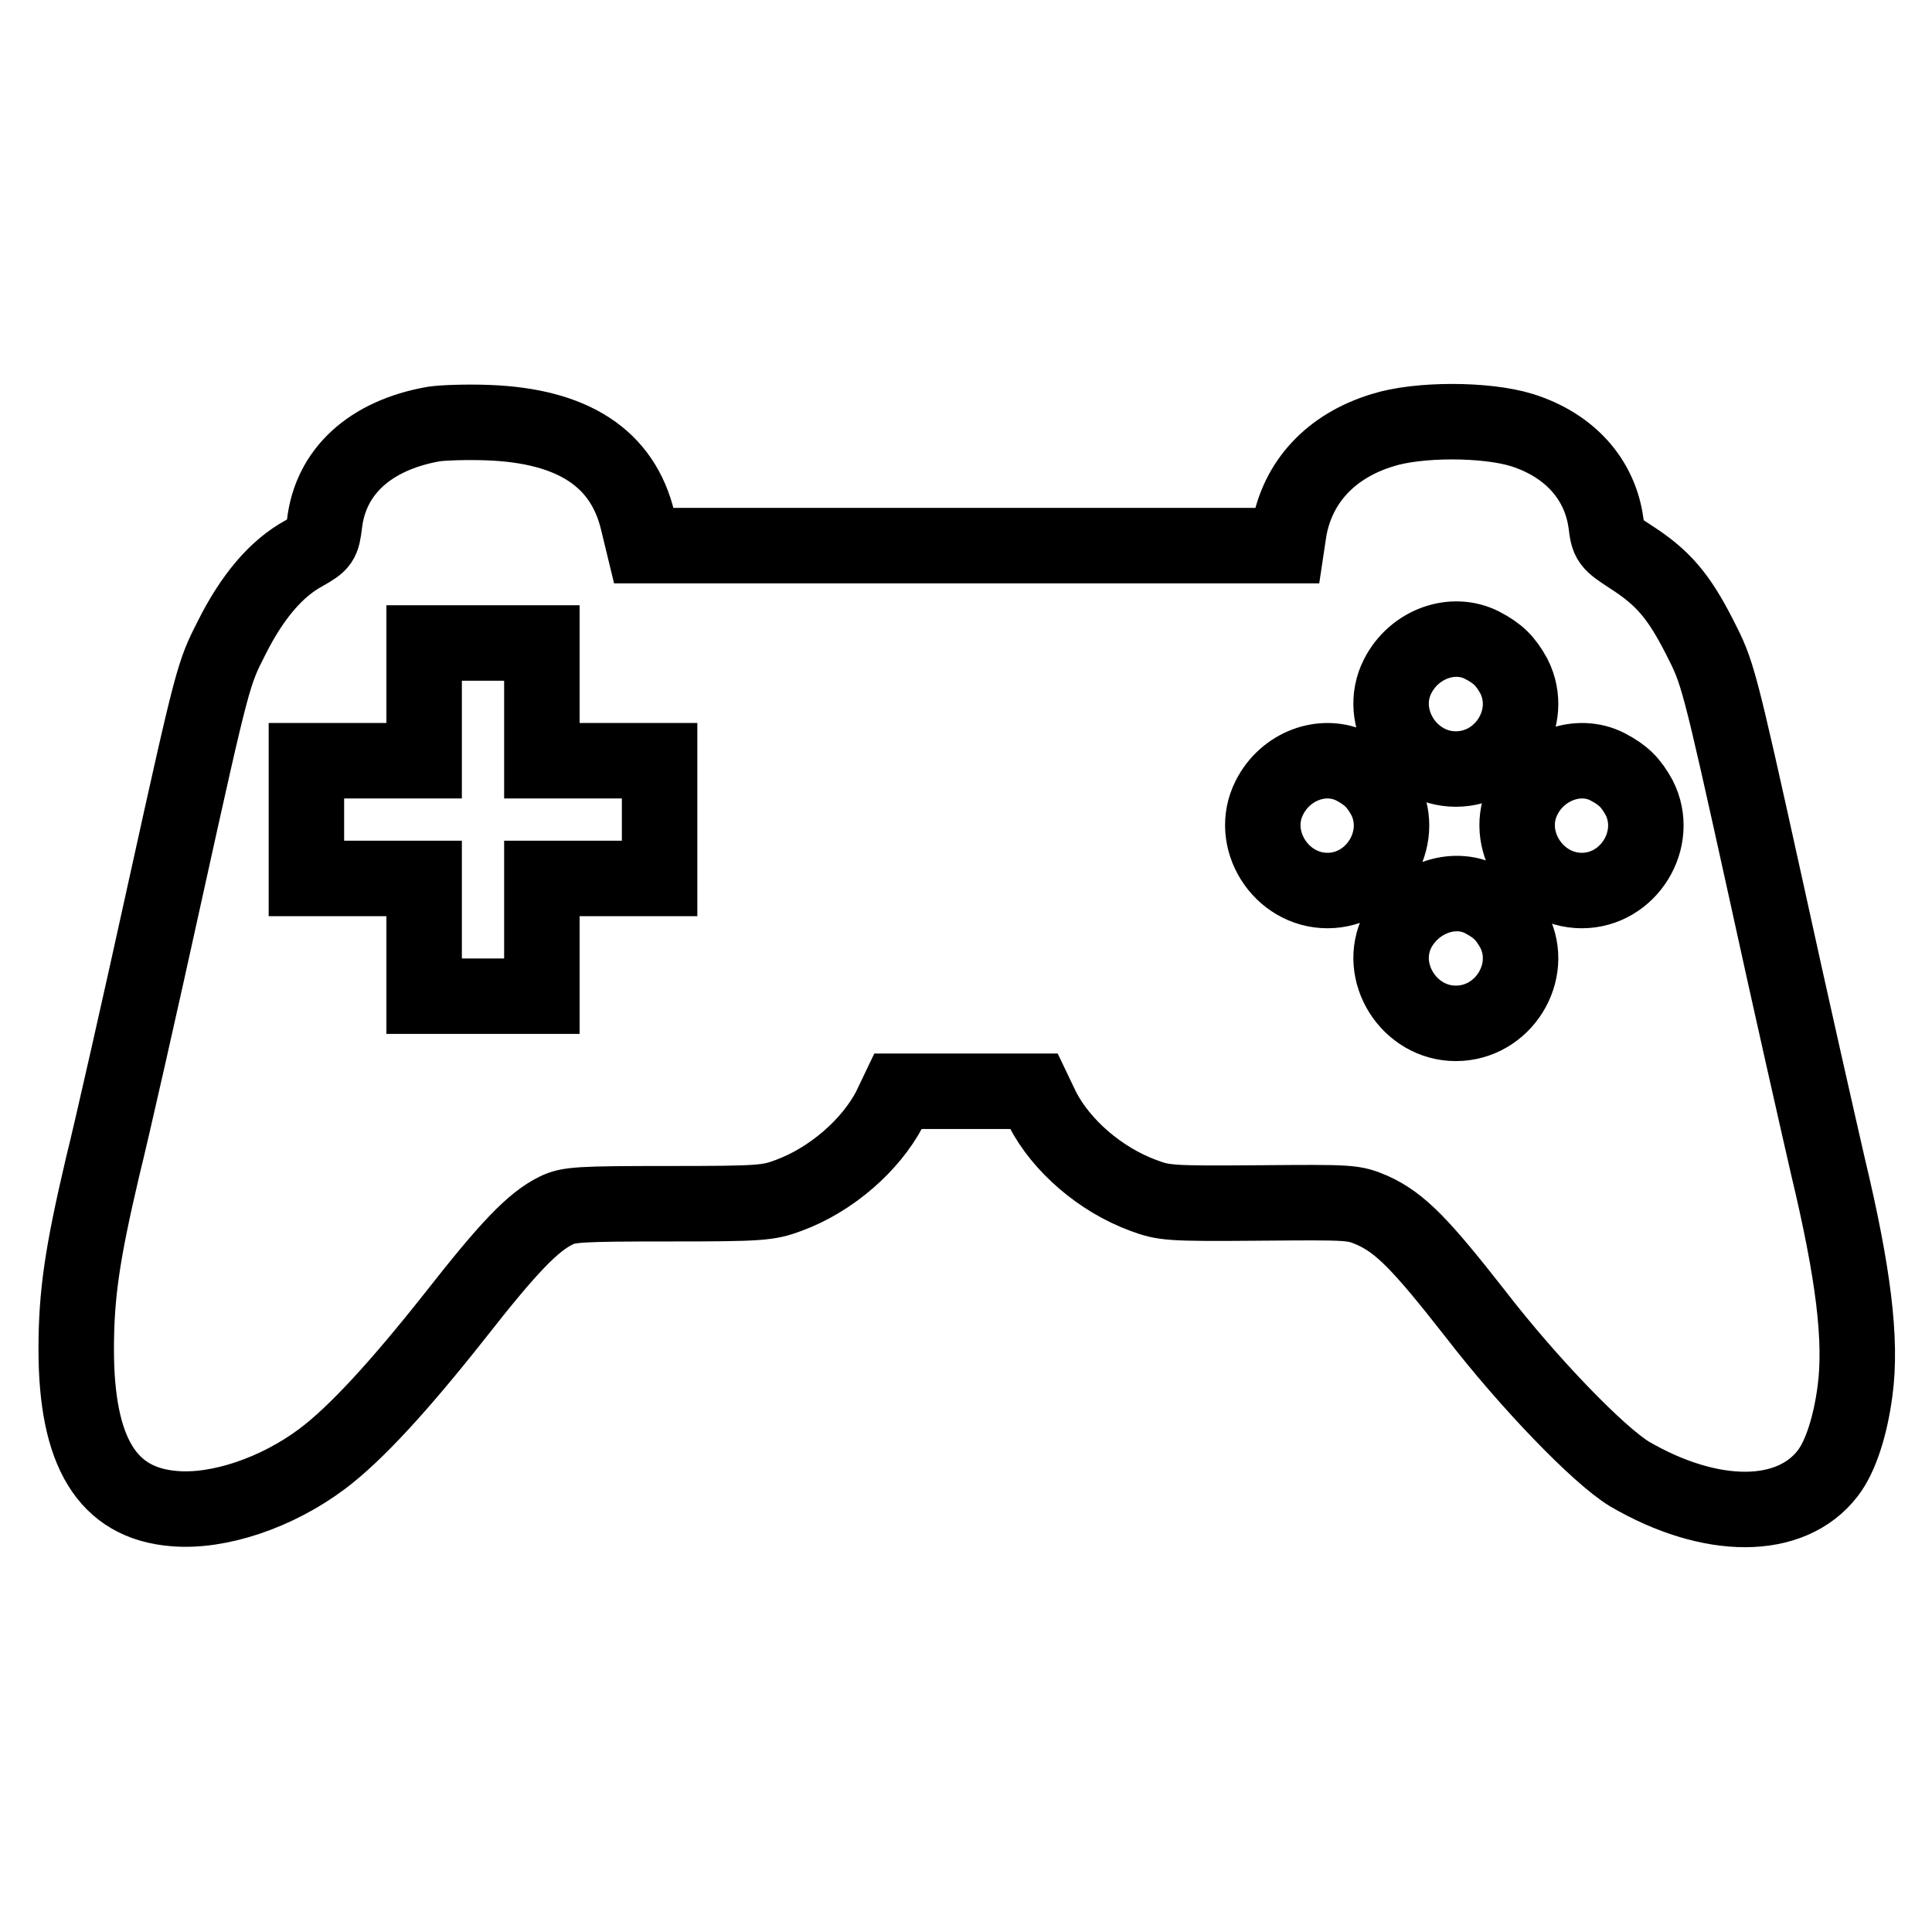
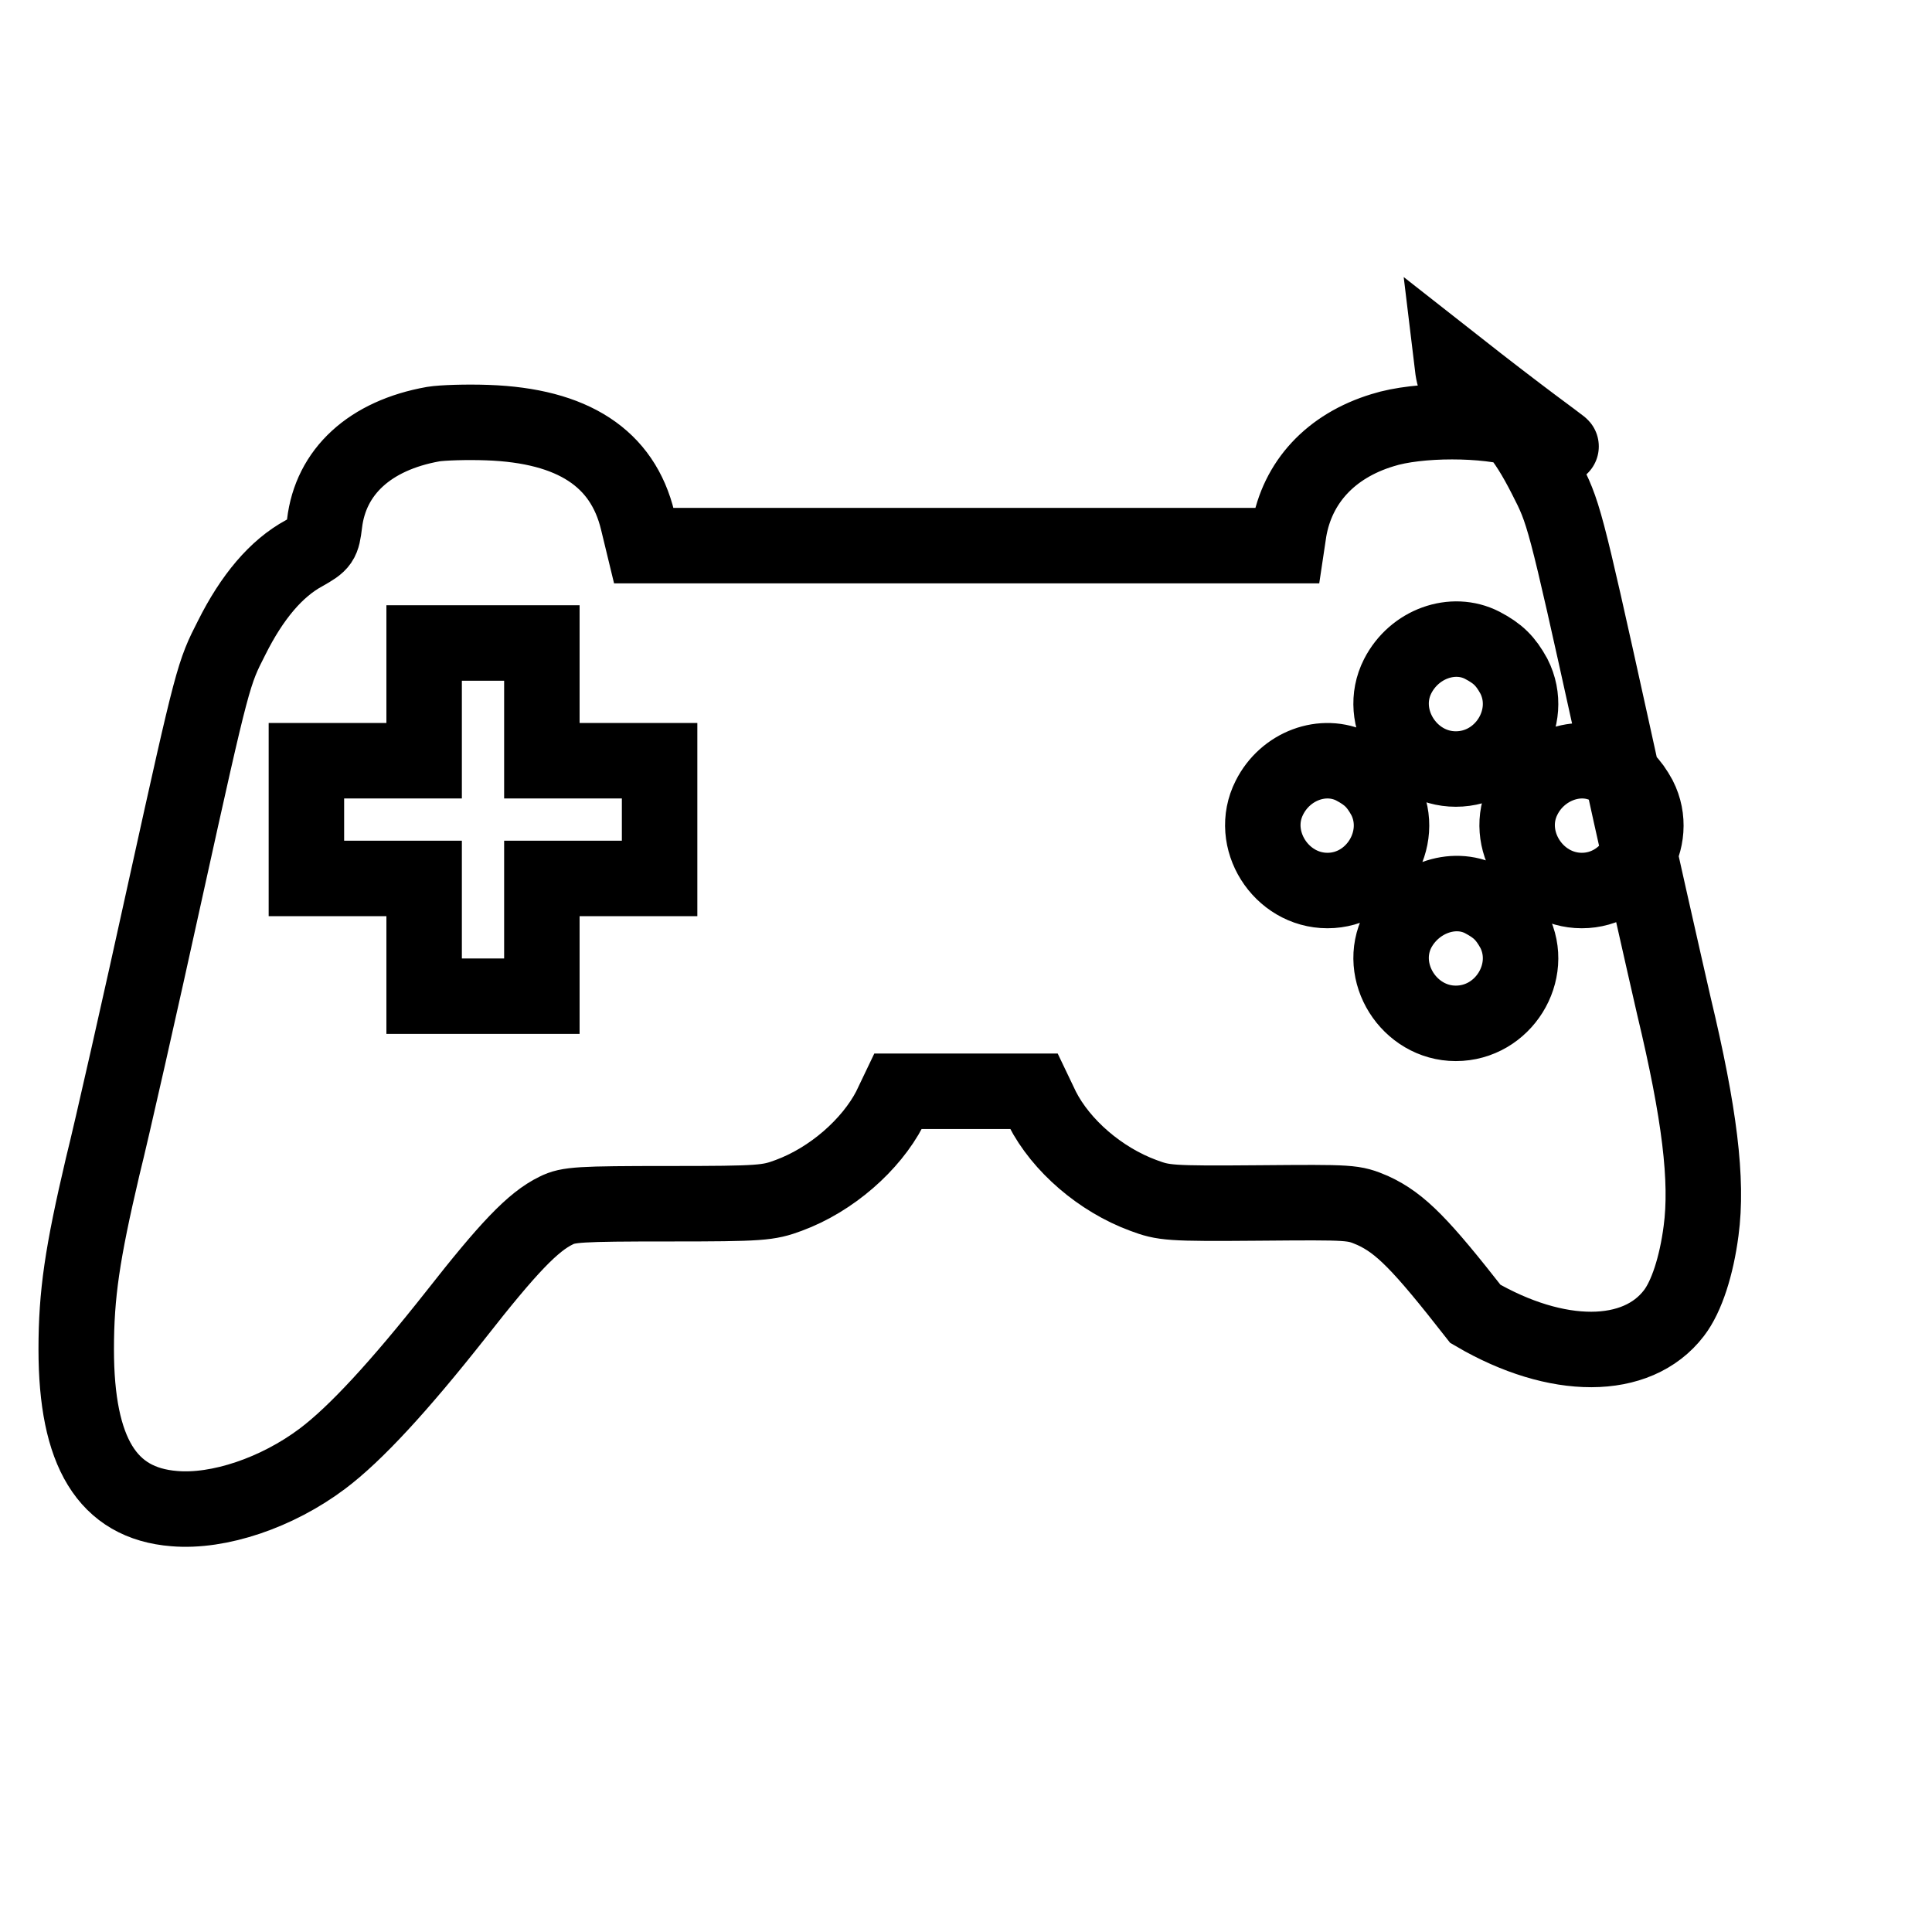
<svg xmlns="http://www.w3.org/2000/svg" version="1.1" x="0px" y="0px" viewBox="0 0 256 256" enable-background="new 0 0 256 256" xml:space="preserve">
  <g>
    <g>
      <g>
-         <path stroke-width="10" fill-opacity="0" stroke="#000000" d="M57.4,56.2c-8.4,1.5-13.6,6.3-14.4,13.2c-0.3,2.4-0.4,2.6-2.7,3.9c-3.7,2-6.9,5.8-9.6,11.2c-2.4,4.7-2.5,4.9-8.7,33c-3.4,15.5-7.2,32.3-8.4,37.1c-2.7,11.5-3.5,16.9-3.5,24.2c0,13.6,4.1,20.4,13,21.1c5.9,0.5,13.6-2.1,19.6-6.6c4.4-3.3,10.2-9.6,17.7-19.1c6.9-8.8,10.2-12.3,13.3-13.8c1.6-0.8,3-0.9,14.9-0.9c12.3,0,13.2-0.1,15.9-1.1c5.7-2.1,10.9-6.7,13.4-11.5l1.1-2.3h9h9l1.1,2.3c2.5,4.9,7.7,9.4,13.4,11.5c2.7,1,3.3,1.1,15.3,1c12.4-0.1,12.5-0.1,15.1,1c3.7,1.7,6.4,4.5,13.6,13.7c7.1,9.2,16.3,18.7,20.4,21.2c10.8,6.3,21.4,6.3,26.3-0.1c1.7-2.2,3-6.3,3.6-10.9c0.9-6.7-0.2-15.6-3.6-29.8c-1.1-4.8-4.9-21.5-8.3-37.1c-6.2-28.1-6.3-28.3-8.7-33c-2.8-5.5-4.9-7.9-9.1-10.6c-2.9-1.9-3-2-3.3-4.5C212,63.5,208,59,201.7,57c-4.8-1.5-13.8-1.5-18.5,0c-6.9,2.1-11.3,6.9-12.4,13.3l-0.3,2h-42.6H85.3L84.5,69c-2-8.3-8.6-12.6-19.9-13C61.9,55.9,58.6,56,57.4,56.2z M196.4,85.5c2.1,1.1,3.1,2.1,4.2,4.1c2.8,5.5-1.4,12.3-7.7,12.3c-6.2,0-10.5-6.8-7.7-12.3C187.4,85.3,192.5,83.5,196.4,85.5z M71.8,93v7.8h7.8h7.8v7.8v7.8h-7.8h-7.8v7.8v7.8h-7.8h-7.8v-7.8v-7.8h-7.8h-7.8v-7.8v-7.8h7.8h7.8V93v-7.8h7.8h7.8L71.8,93L71.8,93z M179.3,101.6c2.1,1.1,3.1,2.1,4.2,4.1c2.8,5.5-1.4,12.3-7.6,12.3s-10.5-6.8-7.7-12.3C170.3,101.5,175.3,99.6,179.3,101.6z M213,101.6c2.1,1.1,3.1,2.1,4.2,4.1c2.8,5.5-1.4,12.3-7.6,12.3s-10.5-6.8-7.7-12.3C204,101.5,209.1,99.6,213,101.6z M196.4,119.2c2.1,1.1,3.1,2.1,4.2,4.1c2.8,5.5-1.4,12.3-7.7,12.3c-6.2,0-10.5-6.8-7.7-12.3C187.4,119.1,192.5,117.2,196.4,119.2z" />
+         <path stroke-width="10" fill-opacity="0" stroke="#000000" d="M57.4,56.2c-8.4,1.5-13.6,6.3-14.4,13.2c-0.3,2.4-0.4,2.6-2.7,3.9c-3.7,2-6.9,5.8-9.6,11.2c-2.4,4.7-2.5,4.9-8.7,33c-3.4,15.5-7.2,32.3-8.4,37.1c-2.7,11.5-3.5,16.9-3.5,24.2c0,13.6,4.1,20.4,13,21.1c5.9,0.5,13.6-2.1,19.6-6.6c4.4-3.3,10.2-9.6,17.7-19.1c6.9-8.8,10.2-12.3,13.3-13.8c1.6-0.8,3-0.9,14.9-0.9c12.3,0,13.2-0.1,15.9-1.1c5.7-2.1,10.9-6.7,13.4-11.5l1.1-2.3h9h9l1.1,2.3c2.5,4.9,7.7,9.4,13.4,11.5c2.7,1,3.3,1.1,15.3,1c12.4-0.1,12.5-0.1,15.1,1c3.7,1.7,6.4,4.5,13.6,13.7c10.8,6.3,21.4,6.3,26.3-0.1c1.7-2.2,3-6.3,3.6-10.9c0.9-6.7-0.2-15.6-3.6-29.8c-1.1-4.8-4.9-21.5-8.3-37.1c-6.2-28.1-6.3-28.3-8.7-33c-2.8-5.5-4.9-7.9-9.1-10.6c-2.9-1.9-3-2-3.3-4.5C212,63.5,208,59,201.7,57c-4.8-1.5-13.8-1.5-18.5,0c-6.9,2.1-11.3,6.9-12.4,13.3l-0.3,2h-42.6H85.3L84.5,69c-2-8.3-8.6-12.6-19.9-13C61.9,55.9,58.6,56,57.4,56.2z M196.4,85.5c2.1,1.1,3.1,2.1,4.2,4.1c2.8,5.5-1.4,12.3-7.7,12.3c-6.2,0-10.5-6.8-7.7-12.3C187.4,85.3,192.5,83.5,196.4,85.5z M71.8,93v7.8h7.8h7.8v7.8v7.8h-7.8h-7.8v7.8v7.8h-7.8h-7.8v-7.8v-7.8h-7.8h-7.8v-7.8v-7.8h7.8h7.8V93v-7.8h7.8h7.8L71.8,93L71.8,93z M179.3,101.6c2.1,1.1,3.1,2.1,4.2,4.1c2.8,5.5-1.4,12.3-7.6,12.3s-10.5-6.8-7.7-12.3C170.3,101.5,175.3,99.6,179.3,101.6z M213,101.6c2.1,1.1,3.1,2.1,4.2,4.1c2.8,5.5-1.4,12.3-7.6,12.3s-10.5-6.8-7.7-12.3C204,101.5,209.1,99.6,213,101.6z M196.4,119.2c2.1,1.1,3.1,2.1,4.2,4.1c2.8,5.5-1.4,12.3-7.7,12.3c-6.2,0-10.5-6.8-7.7-12.3C187.4,119.1,192.5,117.2,196.4,119.2z" />
      </g>
    </g>
  </g>
</svg>